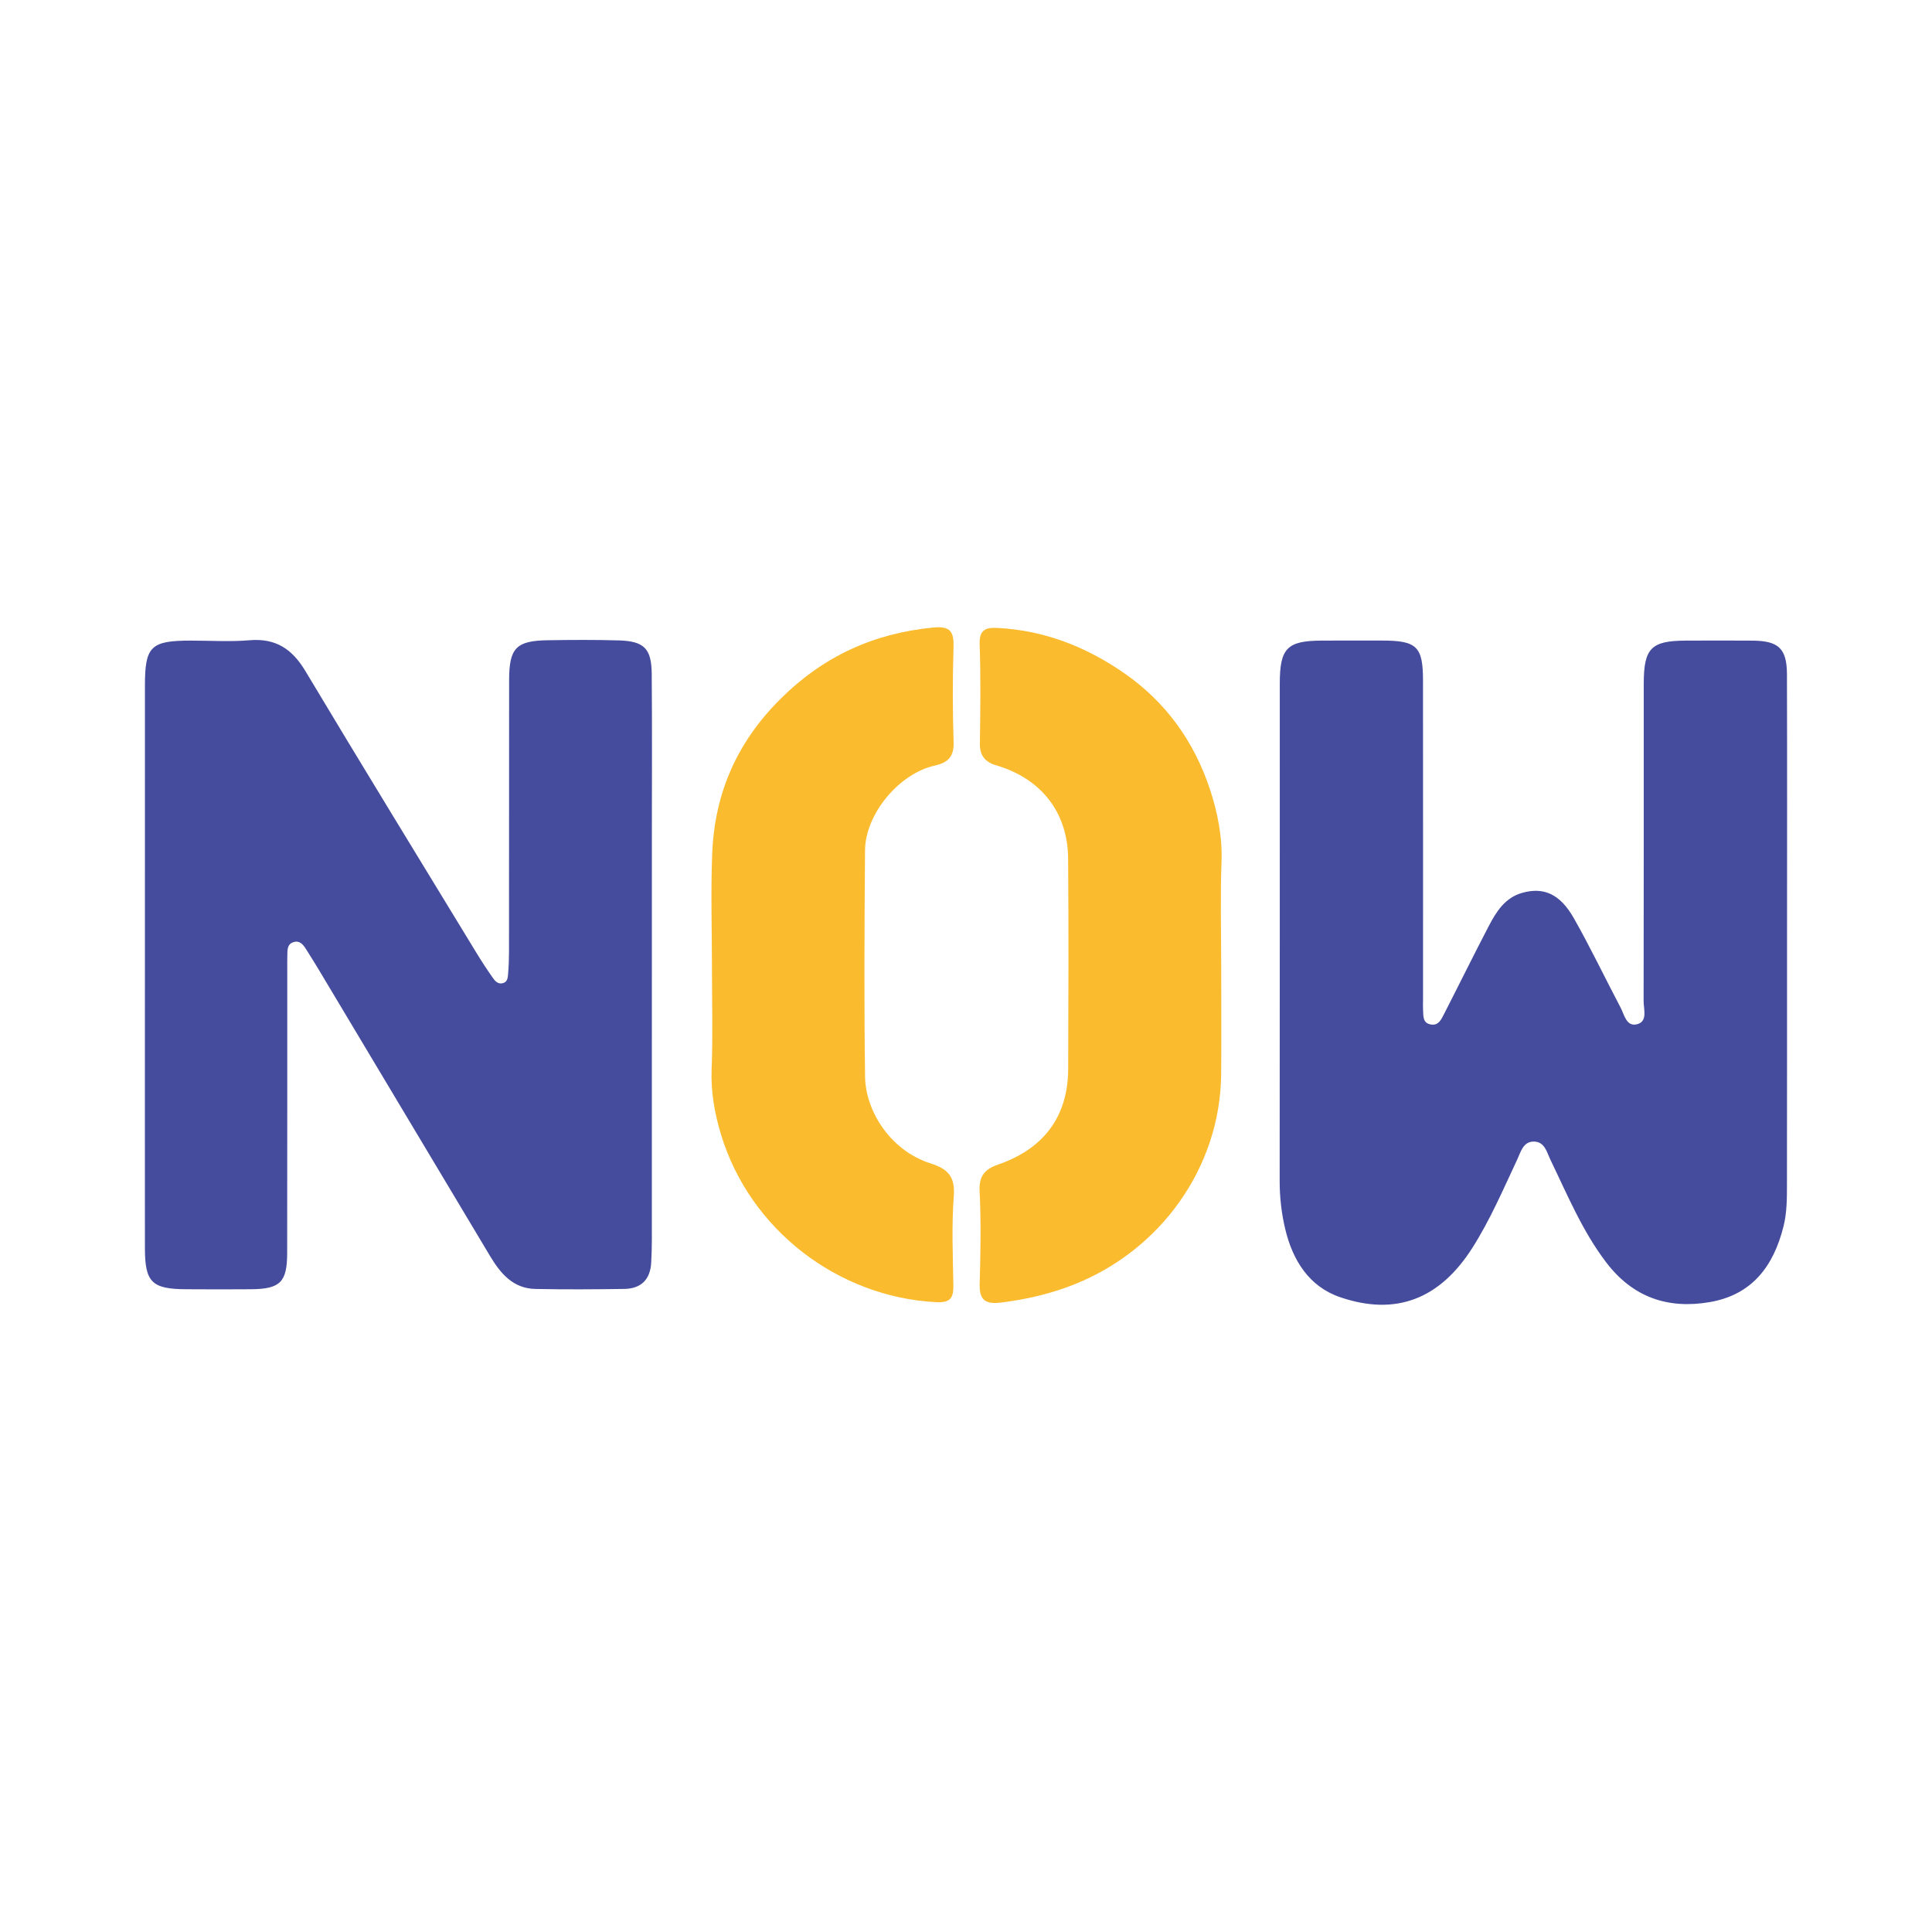
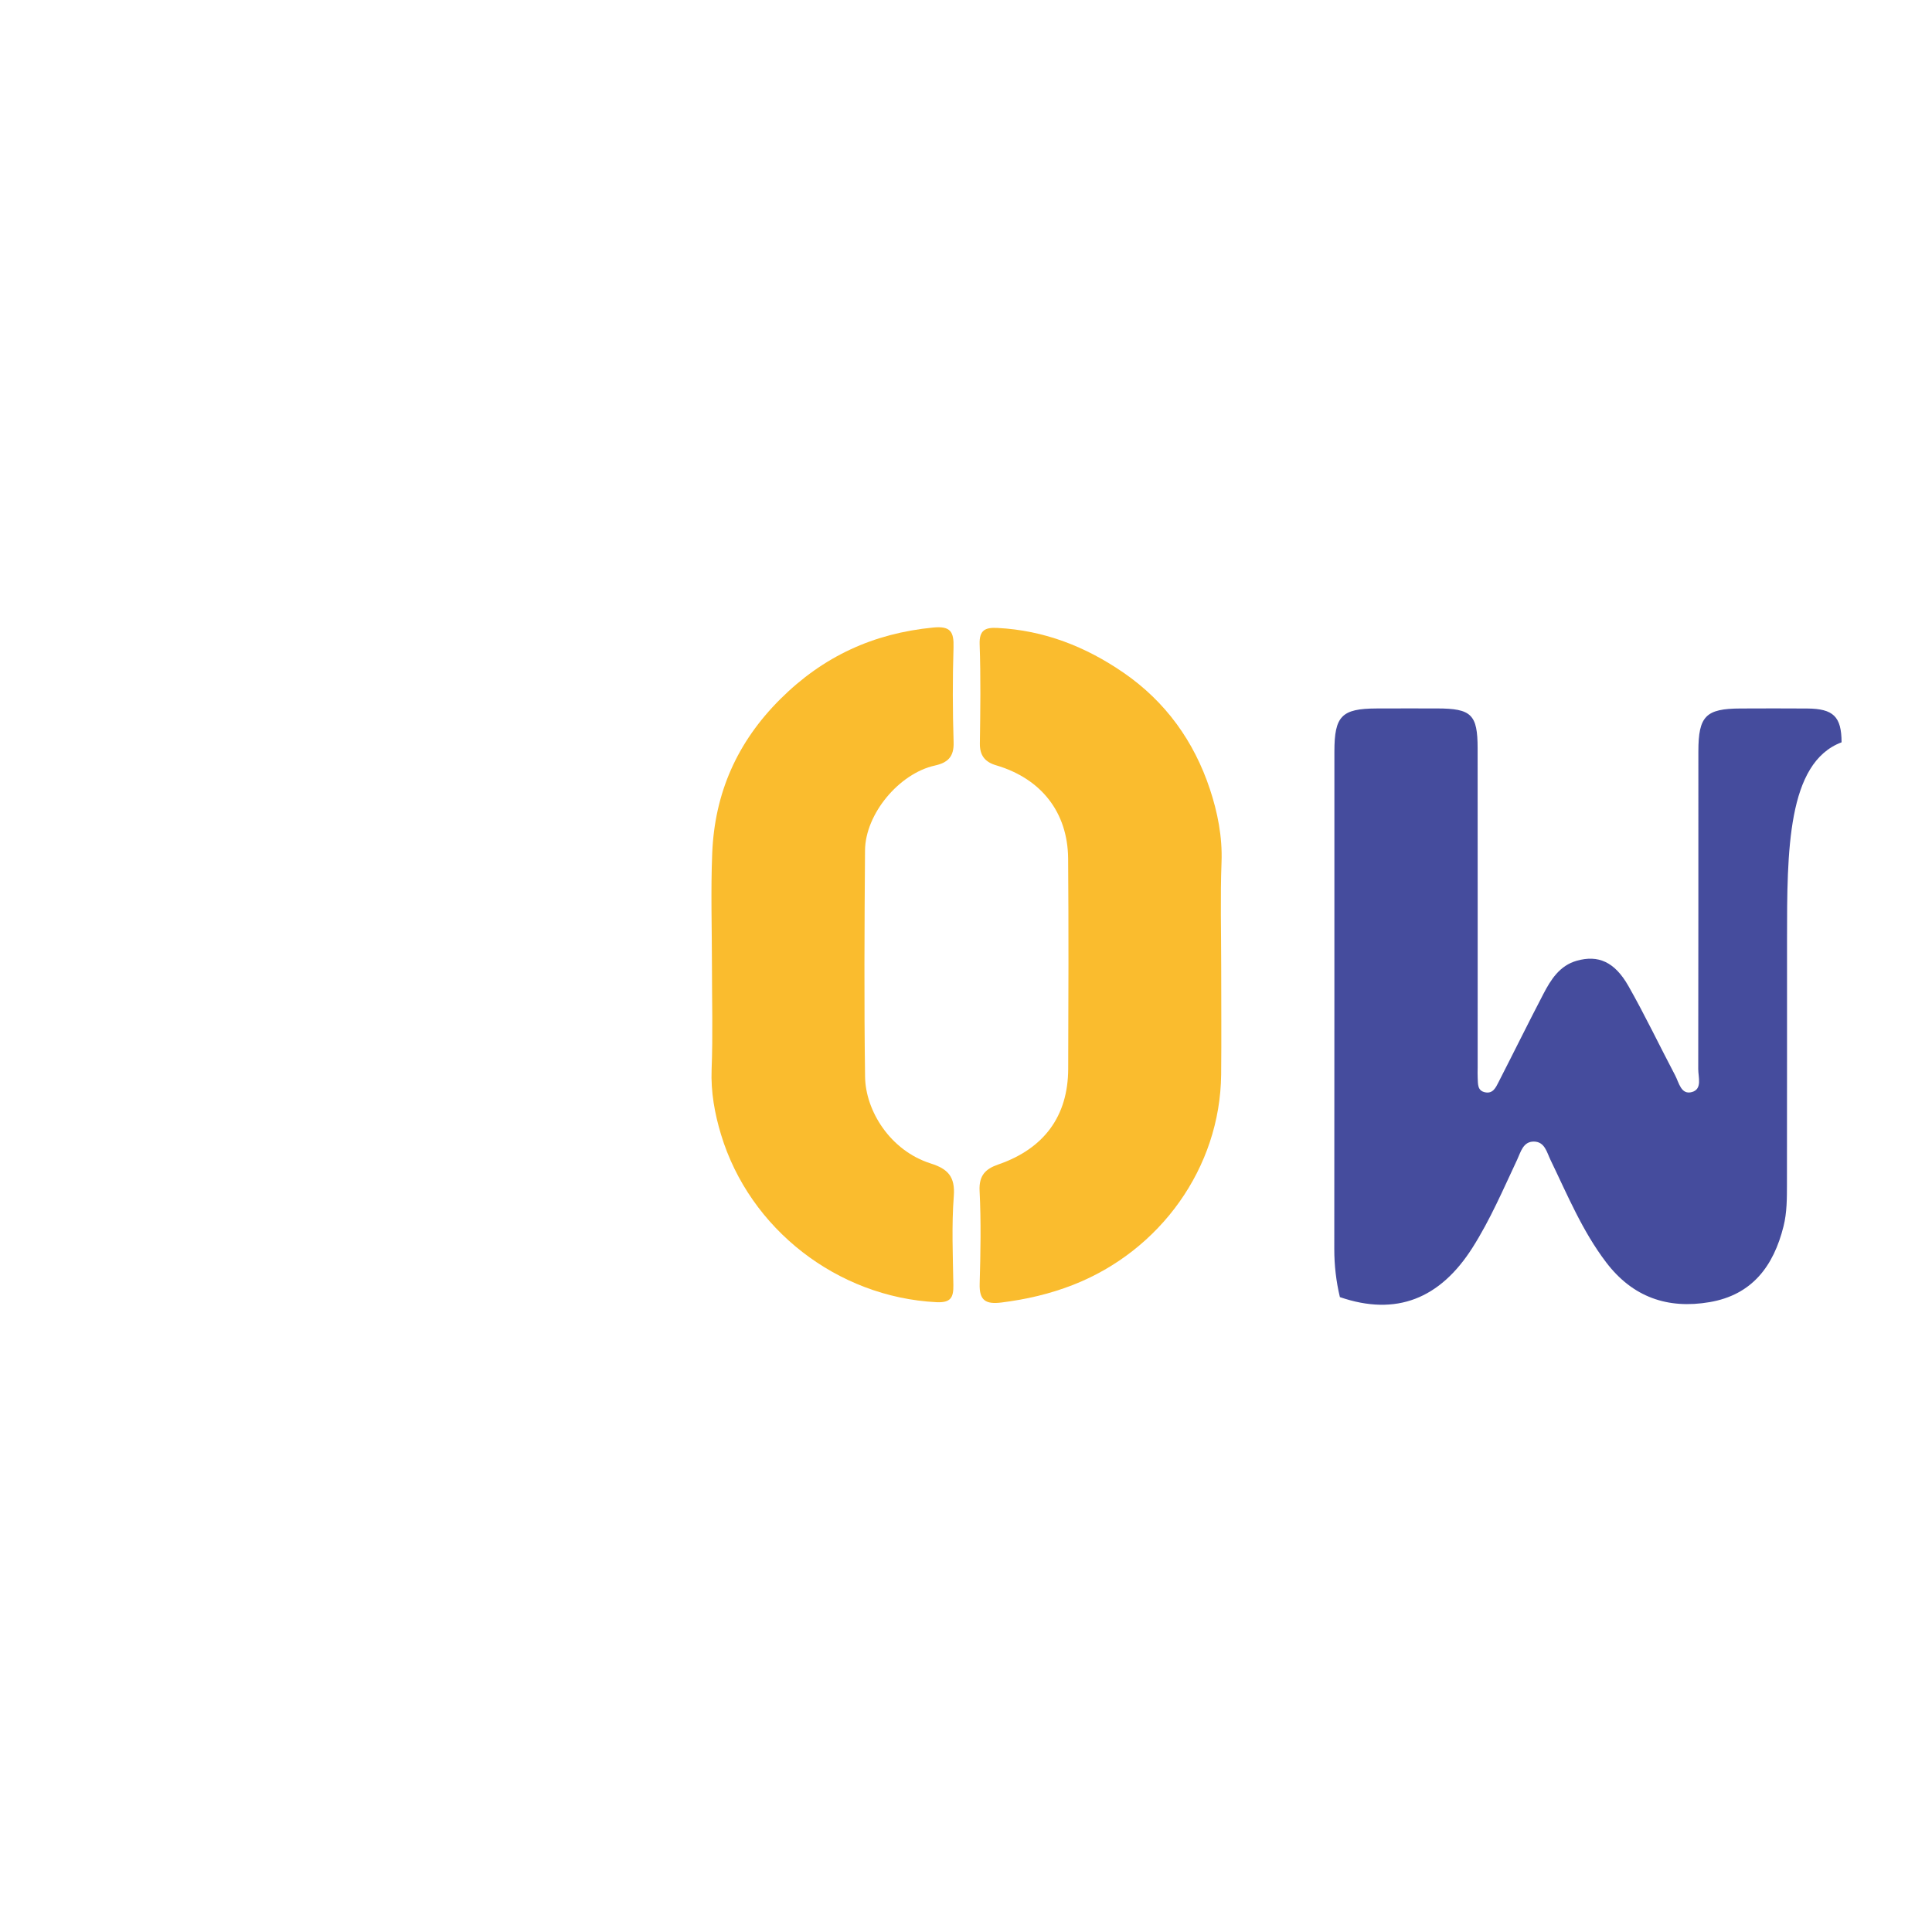
<svg xmlns="http://www.w3.org/2000/svg" version="1.1" id="Layer_1" x="0px" y="0px" width="200px" height="200px" viewBox="0 0 200 200" enable-background="new 0 0 200 200" xml:space="preserve">
  <g>
-     <path fill="#454C9D" d="M184.993,97.243c-0.002,8.444,0.004,16.889-0.008,25.333c-0.002,1.463,0.006,2.927-0.354,4.369   c-1.028,4.115-3.241,7.099-7.658,7.852c-4.344,0.741-7.958-0.518-10.694-4.107c-2.476-3.248-4.016-6.989-5.773-10.62   c-0.384-0.794-0.591-1.874-1.706-1.895c-1.128-0.02-1.371,1.08-1.736,1.857c-1.451,3.086-2.79,6.222-4.627,9.118   c-3.352,5.287-7.891,7.134-13.732,5.126c-3.196-1.099-4.885-3.814-5.654-7.027c-0.388-1.623-0.581-3.286-0.58-4.977   c0.019-17.168,0.007-34.336,0.012-51.504c0.001-3.678,0.758-4.44,4.355-4.454c2.094-0.009,4.187-0.007,6.281-0.003   c3.543,0.007,4.187,0.623,4.19,4.116c0.01,11.027,0.004,22.053,0.004,33.08c0,0.349-0.019,0.699,0.003,1.047   c0.037,0.613-0.055,1.337,0.785,1.497c0.804,0.154,1.092-0.507,1.372-1.053c1.556-3.036,3.061-6.097,4.638-9.122   c0.779-1.495,1.685-2.942,3.454-3.445c2.222-0.631,3.925,0.1,5.352,2.61c1.719,3.024,3.217,6.174,4.841,9.254   c0.399,0.757,0.607,2.047,1.746,1.724c1.081-0.307,0.641-1.543,0.643-2.381c0.023-10.957,0.009-21.913,0.014-32.87   c0.002-3.672,0.767-4.442,4.373-4.452c2.303-0.006,4.606-0.019,6.909,0.002c2.682,0.024,3.535,0.826,3.542,3.499   C185.011,78.958,184.995,88.101,184.993,97.243z" />
-     <path fill="#454C9D" d="M15.002,99.674c0.001-9.565,0-19.13,0.002-28.695c0.001-4.071,0.602-4.661,4.744-4.664   c2.025-0.002,4.061,0.137,6.071-0.036c2.717-0.233,4.422,0.897,5.793,3.186c5.837,9.747,11.777,19.432,17.686,29.135   c0.543,0.892,1.115,1.767,1.715,2.622c0.231,0.329,0.533,0.683,1.028,0.559c0.52-0.131,0.527-0.608,0.56-1.004   c0.064-0.764,0.09-1.532,0.091-2.299c0.007-9.356,0-18.711,0.012-28.067c0.004-3.34,0.726-4.086,4.03-4.134   c2.443-0.036,4.888-0.053,7.33,0.019c2.607,0.076,3.378,0.837,3.402,3.445c0.049,5.445,0.017,10.892,0.017,16.337   c0,14.103,0.001,28.207-0.003,42.31c0,0.767-0.027,1.535-0.066,2.302c-0.089,1.763-1.046,2.714-2.789,2.74   c-3.071,0.046-6.144,0.065-9.214,0.002c-2.302-0.048-3.607-1.614-4.681-3.408c-5.941-9.924-11.874-19.853-17.813-29.779   c-0.394-0.658-0.808-1.303-1.213-1.954c-0.306-0.492-0.668-0.965-1.323-0.761c-0.675,0.21-0.622,0.846-0.637,1.402   c-0.013,0.488-0.005,0.977-0.005,1.466c-0.002,9.775,0.003,19.549-0.01,29.324c-0.004,2.996-0.718,3.709-3.704,3.741   c-2.234,0.024-4.468,0.008-6.703,0c-3.599-0.012-4.313-0.71-4.319-4.252c-0.008-4.887-0.003-9.775-0.004-14.662   C15.001,109.588,15.001,104.631,15.002,99.674z" />
+     <path fill="#454C9D" d="M184.993,97.243c-0.002,8.444,0.004,16.889-0.008,25.333c-0.002,1.463,0.006,2.927-0.354,4.369   c-1.028,4.115-3.241,7.099-7.658,7.852c-4.344,0.741-7.958-0.518-10.694-4.107c-2.476-3.248-4.016-6.989-5.773-10.62   c-0.384-0.794-0.591-1.874-1.706-1.895c-1.128-0.02-1.371,1.08-1.736,1.857c-1.451,3.086-2.79,6.222-4.627,9.118   c-3.352,5.287-7.891,7.134-13.732,5.126c-0.388-1.623-0.581-3.286-0.58-4.977   c0.019-17.168,0.007-34.336,0.012-51.504c0.001-3.678,0.758-4.44,4.355-4.454c2.094-0.009,4.187-0.007,6.281-0.003   c3.543,0.007,4.187,0.623,4.19,4.116c0.01,11.027,0.004,22.053,0.004,33.08c0,0.349-0.019,0.699,0.003,1.047   c0.037,0.613-0.055,1.337,0.785,1.497c0.804,0.154,1.092-0.507,1.372-1.053c1.556-3.036,3.061-6.097,4.638-9.122   c0.779-1.495,1.685-2.942,3.454-3.445c2.222-0.631,3.925,0.1,5.352,2.61c1.719,3.024,3.217,6.174,4.841,9.254   c0.399,0.757,0.607,2.047,1.746,1.724c1.081-0.307,0.641-1.543,0.643-2.381c0.023-10.957,0.009-21.913,0.014-32.87   c0.002-3.672,0.767-4.442,4.373-4.452c2.303-0.006,4.606-0.019,6.909,0.002c2.682,0.024,3.535,0.826,3.542,3.499   C185.011,78.958,184.995,88.101,184.993,97.243z" />
    <path fill="#FABC2E" d="M126.419,100.141c0,3.698,0.032,7.397-0.006,11.095c-0.099,9.666-6.316,18.245-15.323,21.772   c-2.397,0.939-4.849,1.503-7.398,1.825c-1.635,0.206-2.328-0.185-2.277-1.933c0.092-3.207,0.152-6.424-0.008-9.626   c-0.08-1.606,0.629-2.277,1.931-2.726c4.737-1.636,7.223-4.994,7.241-9.892c0.027-7.257,0.05-14.515-0.007-21.772   c-0.037-4.803-2.793-8.288-7.459-9.662c-1.133-0.334-1.695-1.002-1.677-2.255c0.05-3.418,0.097-6.84-0.023-10.254   c-0.053-1.507,0.592-1.773,1.843-1.709c4.824,0.246,9.125,1.925,13.07,4.645c4.348,2.998,7.282,7.102,8.919,12.033   c0.797,2.401,1.307,4.943,1.207,7.575C126.316,92.88,126.419,96.512,126.419,100.141z" />
    <path fill="#FABC2E" d="M73.701,100.033c-0.002-3.906-0.131-7.818,0.028-11.717c0.254-6.203,2.559-11.476,7.046-15.945   c4.454-4.437,9.657-6.811,15.839-7.41c1.78-0.172,2.143,0.438,2.094,2.05c-0.1,3.275-0.094,6.557,0.009,9.832   c0.048,1.504-0.606,2.11-1.951,2.409c-3.698,0.824-7.191,5.009-7.219,8.785c-0.058,7.812-0.103,15.625,0.005,23.436   c0.048,3.488,2.575,7.633,6.809,8.973c1.764,0.558,2.528,1.364,2.376,3.37c-0.232,3.051-0.096,6.134-0.045,9.202   c0.021,1.281-0.249,1.86-1.756,1.784c-10.25-0.521-19.33-7.558-22.297-17.356c-0.655-2.164-1.063-4.405-0.973-6.74   C73.804,107.151,73.702,103.59,73.701,100.033z" />
  </g>
</svg>